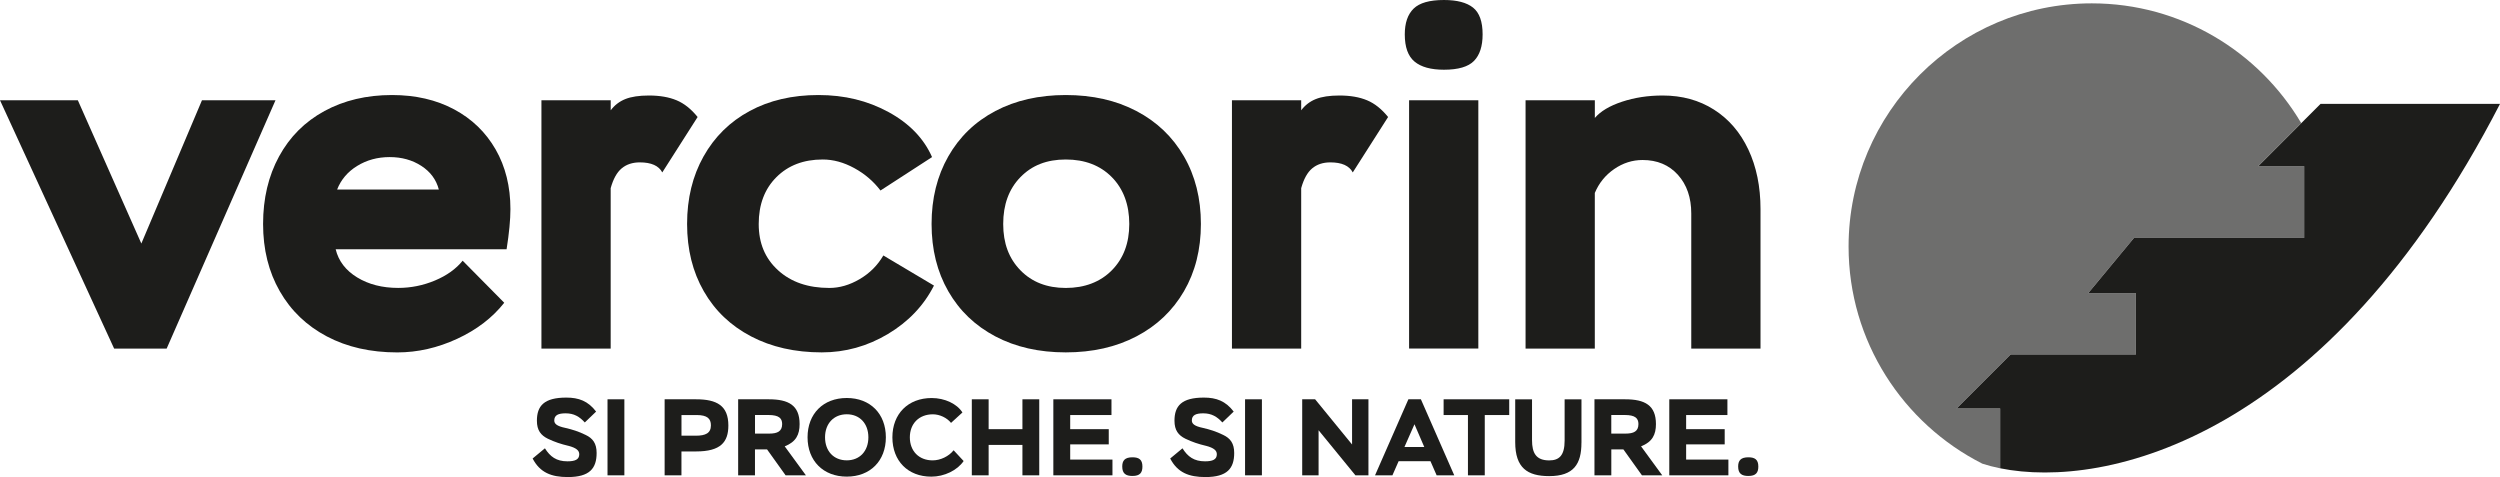
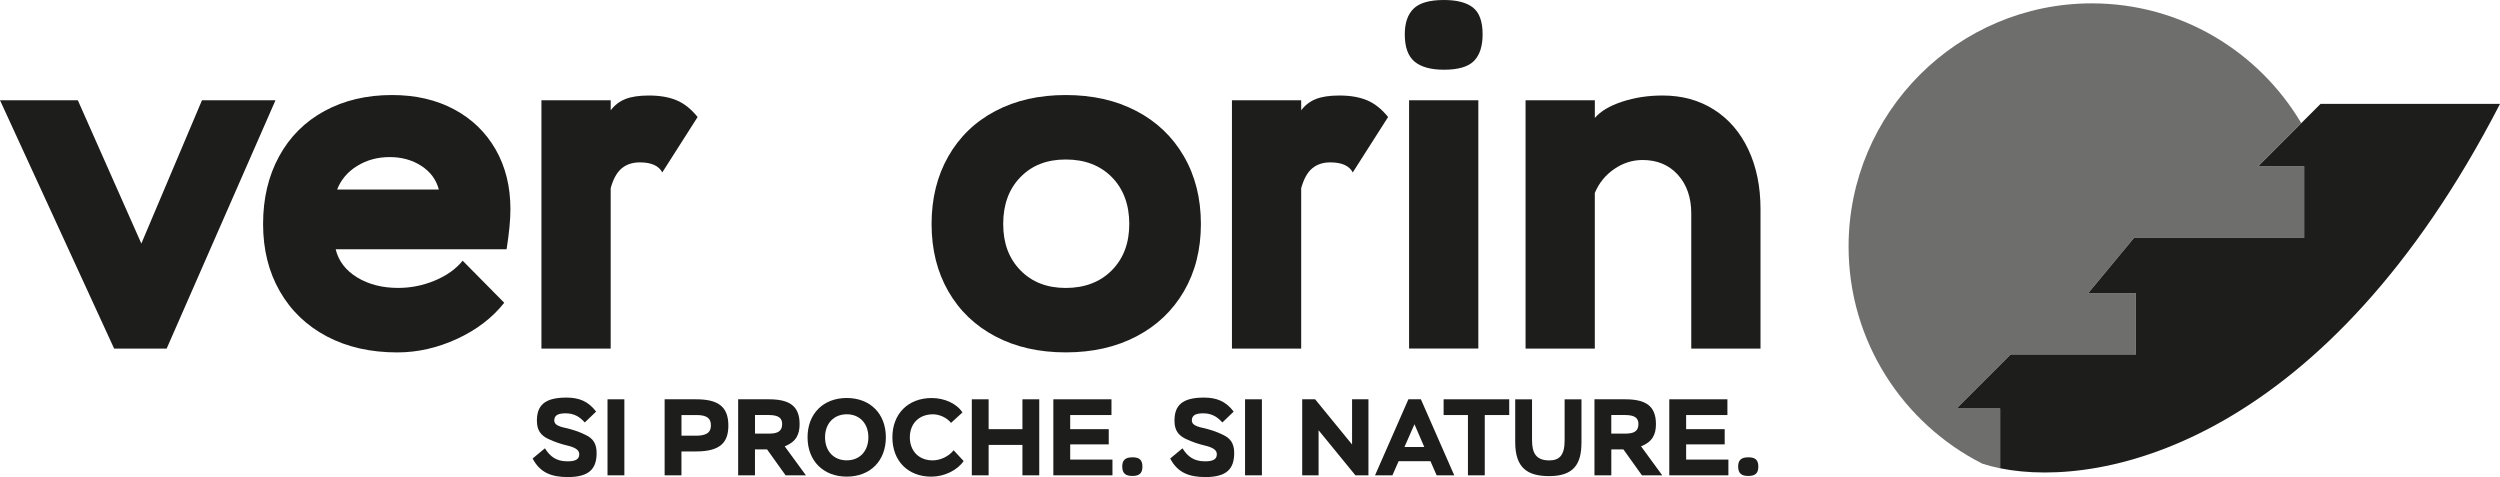
<svg xmlns="http://www.w3.org/2000/svg" id="Calque_2" viewBox="0 0 789.2 150.6">
  <defs>
    <style> .cls-1 { fill: #1d1d1b; } .cls-2 { fill: #6e6e6d; } </style>
  </defs>
  <g id="Calque_1-2" data-name="Calque_1">
    <g>
      <path class="cls-2" d="M631.4,128.94h-13.73l17.05-17.05h39.54v-19.35h-15.06l14.44-17.43h53.73v-22.67h-14.5l13.58-13.58c-13.38-22.6-38-37.8-66.11-37.8-42.33,0-76.78,34.44-76.78,76.78,0,29.91,17.2,55.86,42.22,68.53,1.73.56,3.6,1.06,5.61,1.46v-18.89Z" />
      <path class="cls-1" d="M727.38,52.44v22.67h-53.73l-14.44,17.43h15.06v19.35h-39.54l-17.05,17.05h13.73v18.89c33.36,6.74,103.3-9.32,157.8-115.05h-56.65l-6.08,6.08-13.58,13.58h14.5Z" />
      <path class="cls-1" d="M179.4,140.73c-2.33-.55-4.29-1.2-6.45-2.23-2.23-1.1-3.46-2.67-3.46-5.69,0-4.66,2.23-7.3,9.29-7.3,3.88,0,6.86,1.06,9.4,4.42l-3.57,3.43c-1.68-1.85-3.43-2.88-6.04-2.88-2.3,0-3.6.55-3.6,2.26,0,1.03.82,1.78,3.46,2.33,2.23.51,4.22,1.13,6.45,2.23,2.23,1.06,3.46,2.64,3.46,5.69,0,4.87-2.2,7.61-9.09,7.61-5.18,0-8.81-1.41-11.11-5.86l3.88-3.22c1.65,2.64,3.63,4.11,7.1,4.11,2.4,0,3.74-.55,3.74-2.23,0-1.13-.82-1.99-3.46-2.68" />
      <rect class="cls-1" x="191.78" y="126.05" width="5.32" height="24" />
      <path class="cls-1" d="M209.81,150.05v-24h9.94c6.52,0,10.18,1.99,10.18,8.27,0,5.25-2.43,8.19-10.18,8.19h-4.63v7.54h-5.32ZM215.13,131.02v6.52h4.56c3.02,0,4.73-.79,4.73-3.26,0-2.09-1.1-3.26-4.53-3.26h-4.77Z" />
      <path class="cls-1" d="M233.02,150.05v-24h9.7c6.21,0,9.7,1.89,9.7,7.82,0,3.33-1.13,5.62-4.7,7.03l6.69,9.15h-6.41l-5.86-8.19h-3.81v8.19h-5.32ZM238.34,131.02v5.86h4.49c2.61,0,4.08-.72,4.08-3.02,0-1.82-1.03-2.85-4.29-2.85h-4.29Z" />
      <path class="cls-1" d="M267.31,125.64c7.41,0,12.34,4.97,12.34,12.41s-4.94,12.41-12.34,12.41-12.38-4.97-12.38-12.41,4.94-12.41,12.38-12.41M267.31,145.32c4.08,0,6.82-2.91,6.82-7.27s-2.74-7.27-6.82-7.27-6.86,2.91-6.86,7.27,2.74,7.27,6.86,7.27" />
      <path class="cls-1" d="M304.21,145.53c-2.02,2.95-6.1,4.94-10.22,4.94-7.37,0-12.28-4.97-12.28-12.41s4.97-12.41,12.41-12.41c4.11,0,7.99,1.82,9.7,4.56l-3.6,3.29c-1.27-1.61-3.57-2.71-5.73-2.71-4.36,0-7.27,2.92-7.27,7.27s2.88,7.27,7.2,7.27c2.47,0,5.11-1.27,6.62-3.19l3.16,3.4Z" />
      <polygon class="cls-1" points="322.76 140.45 312.09 140.45 312.09 150.05 306.78 150.05 306.78 126.05 312.09 126.05 312.09 135.48 322.76 135.48 322.76 126.05 328.07 126.05 328.07 150.05 322.76 150.05 322.76 140.45" />
      <polygon class="cls-1" points="332.52 126.05 350.87 126.05 350.87 131.02 337.84 131.02 337.84 135.48 350.01 135.48 350.01 140.28 337.84 140.28 337.84 145.08 351.18 145.08 351.18 150.05 332.52 150.05 332.52 126.05" />
      <path class="cls-1" d="M357.49,144.36c2.02,0,3.15.69,3.15,2.91,0,1.92-.75,2.98-3.15,2.98-2.06,0-3.22-.72-3.22-2.98,0-1.85.79-2.91,3.22-2.91" />
      <path class="cls-1" d="M380.67,140.73c-2.33-.55-4.29-1.2-6.45-2.23-2.23-1.1-3.46-2.67-3.46-5.69,0-4.66,2.23-7.3,9.29-7.3,3.88,0,6.86,1.06,9.4,4.42l-3.57,3.43c-1.68-1.85-3.43-2.88-6.04-2.88-2.3,0-3.6.55-3.6,2.26,0,1.03.82,1.78,3.46,2.33,2.23.51,4.22,1.13,6.45,2.23,2.23,1.06,3.46,2.64,3.46,5.69,0,4.87-2.2,7.61-9.09,7.61-5.18,0-8.81-1.41-11.11-5.86l3.88-3.22c1.65,2.64,3.64,4.11,7.1,4.11,2.4,0,3.74-.55,3.74-2.23,0-1.13-.82-1.99-3.46-2.68" />
      <rect class="cls-1" x="393.04" y="126.05" width="5.32" height="24" />
      <polygon class="cls-1" points="427.88 150.05 416.25 135.82 416.25 150.05 411.08 150.05 411.08 126.05 415.16 126.05 426.82 140.32 426.82 126.05 431.99 126.05 431.99 150.05 427.88 150.05" />
      <path class="cls-1" d="M444.61,126.05h3.94l10.53,24h-5.56l-1.95-4.46h-10.05l-1.96,4.46h-5.49l10.53-24ZM443.37,141.1h6.24l-3.09-7.17-3.16,7.17Z" />
      <polygon class="cls-1" points="455.72 126.05 476.43 126.05 476.43 131.02 468.71 131.02 468.71 150.05 463.4 150.05 463.4 131.02 455.72 131.02 455.72 126.05" />
      <path class="cls-1" d="M499.23,139.77c0,6.72-2.44,10.53-10.18,10.53-6.86,0-10.73-2.57-10.73-10.73v-13.51h5.31v12.9c0,4.08,1.3,6.38,5.42,6.38,3.12,0,4.87-1.51,4.87-6.24v-13.03h5.32v13.72Z" />
      <path class="cls-1" d="M503.34,150.05v-24h9.7c6.21,0,9.71,1.89,9.71,7.82,0,3.33-1.13,5.62-4.7,7.03l6.69,9.15h-6.41l-5.86-8.19h-3.81v8.19h-5.32ZM508.65,131.02v5.86h4.49c2.61,0,4.08-.72,4.08-3.02,0-1.82-1.03-2.85-4.29-2.85h-4.29Z" />
      <polygon class="cls-1" points="526.96 126.05 545.31 126.05 545.31 131.02 532.28 131.02 532.28 135.48 544.45 135.48 544.45 140.28 532.28 140.28 532.28 145.08 545.62 145.08 545.62 150.05 526.96 150.05 526.96 126.05" />
      <path class="cls-1" d="M551.92,144.36c2.02,0,3.15.69,3.15,2.91,0,1.92-.76,2.98-3.15,2.98-2.06,0-3.22-.72-3.22-2.98,0-1.85.79-2.91,3.22-2.91" />
      <polygon class="cls-1" points="86.97 31.65 52.61 110.04 36.03 110.04 0 31.65 24.57 31.65 44.62 76.88 63.76 31.65 86.97 31.65" />
      <path class="cls-1" d="M159.18,95.57c-3.72,4.72-8.67,8.52-14.85,11.38-6.18,2.86-12.49,4.3-18.92,4.3-8.44,0-15.85-1.68-22.23-5.05-6.38-3.37-11.33-8.11-14.85-14.25-3.52-6.13-5.28-13.21-5.28-21.25s1.68-15.15,5.05-21.33c3.37-6.18,8.14-10.95,14.32-14.32,6.18-3.36,13.29-5.05,21.33-5.05,7.44,0,13.97,1.51,19.6,4.52,5.63,3.01,10,7.24,13.11,12.66,3.11,5.43,4.67,11.71,4.67,18.84,0,3.32-.4,7.54-1.21,12.66h-53.96c.9,3.72,3.17,6.68,6.78,8.89,3.62,2.21,7.94,3.32,12.96,3.32,4.02,0,7.89-.78,11.61-2.34,3.72-1.56,6.63-3.64,8.74-6.25l13.11,13.26ZM112.75,52.38c-3.01,1.86-5.12,4.35-6.33,7.46h32.11c-.81-3.11-2.64-5.6-5.5-7.46-2.86-1.86-6.21-2.79-10.02-2.79s-7.24.93-10.25,2.79" />
      <path class="cls-1" d="M170.93,31.65h21.86v3.17c1.21-1.61,2.74-2.79,4.6-3.54,1.86-.75,4.35-1.13,7.46-1.13,3.41,0,6.33.5,8.74,1.51,2.41,1.01,4.62,2.77,6.63,5.28l-11.15,17.49c-1.11-2.11-3.47-3.17-7.09-3.17-2.31,0-4.22.63-5.73,1.89-1.51,1.26-2.66,3.34-3.47,6.25v50.65h-21.86V31.65Z" />
-       <path class="cls-1" d="M294.84,90.14c-3.22,6.33-8.06,11.43-14.55,15.3-6.48,3.87-13.44,5.8-20.88,5.8-8.44,0-15.88-1.68-22.31-5.05-6.43-3.37-11.41-8.11-14.92-14.24-3.52-6.13-5.28-13.21-5.28-21.25s1.73-15.15,5.2-21.33c3.47-6.18,8.31-10.95,14.55-14.32,6.23-3.37,13.46-5.05,21.71-5.05s15.5,1.78,22.08,5.35c6.58,3.57,11.18,8.32,13.79,14.24l-16.28,10.55c-2.21-2.91-4.98-5.28-8.29-7.08-3.32-1.81-6.63-2.71-9.95-2.71-6.03,0-10.9,1.86-14.62,5.58-3.72,3.72-5.58,8.64-5.58,14.77s2.04,10.91,6.11,14.62c4.07,3.72,9.47,5.58,16.2,5.58,3.21,0,6.41-.93,9.57-2.79,3.17-1.86,5.65-4.35,7.46-7.46l15.98,9.5Z" />
      <path class="cls-1" d="M299.36,49.37c3.52-6.18,8.46-10.95,14.85-14.32,6.38-3.37,13.79-5.05,22.23-5.05s15.88,1.68,22.31,5.05c6.43,3.37,11.43,8.14,15,14.32,3.57,6.18,5.35,13.29,5.35,21.33s-1.79,15.13-5.35,21.25c-3.57,6.13-8.57,10.88-15,14.24-6.43,3.37-13.87,5.05-22.31,5.05s-15.85-1.68-22.23-5.05c-6.38-3.37-11.33-8.11-14.85-14.24-3.52-6.13-5.28-13.21-5.28-21.25s1.76-15.15,5.28-21.33M322.12,85.32c3.62,3.72,8.39,5.58,14.32,5.58s10.88-1.86,14.55-5.58c3.67-3.72,5.5-8.59,5.5-14.62s-1.83-11.05-5.5-14.77c-3.67-3.72-8.52-5.58-14.55-5.58s-10.7,1.86-14.32,5.58c-3.62,3.72-5.43,8.64-5.43,14.77s1.81,10.9,5.43,14.62" />
      <path class="cls-1" d="M388.9,31.65h21.86v3.17c1.21-1.61,2.74-2.79,4.6-3.54,1.86-.75,4.35-1.13,7.46-1.13,3.42,0,6.33.5,8.74,1.51,2.41,1.01,4.62,2.77,6.63,5.28l-11.15,17.49c-1.11-2.11-3.47-3.17-7.08-3.17-2.31,0-4.22.63-5.73,1.89-1.51,1.26-2.66,3.34-3.47,6.25v50.65h-21.86V31.65Z" />
      <path class="cls-1" d="M446.26,2.71c1.86-1.81,5.05-2.71,9.57-2.71,4.12,0,7.18.81,9.19,2.41,2.01,1.61,3.01,4.42,3.01,8.44,0,3.72-.9,6.51-2.71,8.37-1.81,1.86-4.97,2.79-9.5,2.79-4.12,0-7.21-.85-9.27-2.56-2.06-1.71-3.09-4.57-3.09-8.59,0-3.62.93-6.33,2.79-8.14M444.82,31.65h21.86v78.38h-21.86V31.65Z" />
      <path class="cls-1" d="M481.6,31.65h21.86v5.58c1.81-2.11,4.67-3.82,8.59-5.12,3.92-1.3,8.19-1.96,12.81-1.96,6.13,0,11.53,1.48,16.2,4.45,4.67,2.97,8.29,7.16,10.85,12.59,2.56,5.43,3.85,11.71,3.85,18.84v44.02h-21.86v-42.66c0-5.02-1.41-9.09-4.22-12.21-2.81-3.11-6.53-4.67-11.15-4.67-3.22,0-6.21.96-8.97,2.86-2.77,1.91-4.8,4.42-6.11,7.54v49.14h-21.86V31.65Z" />
    </g>
  </g>
</svg>